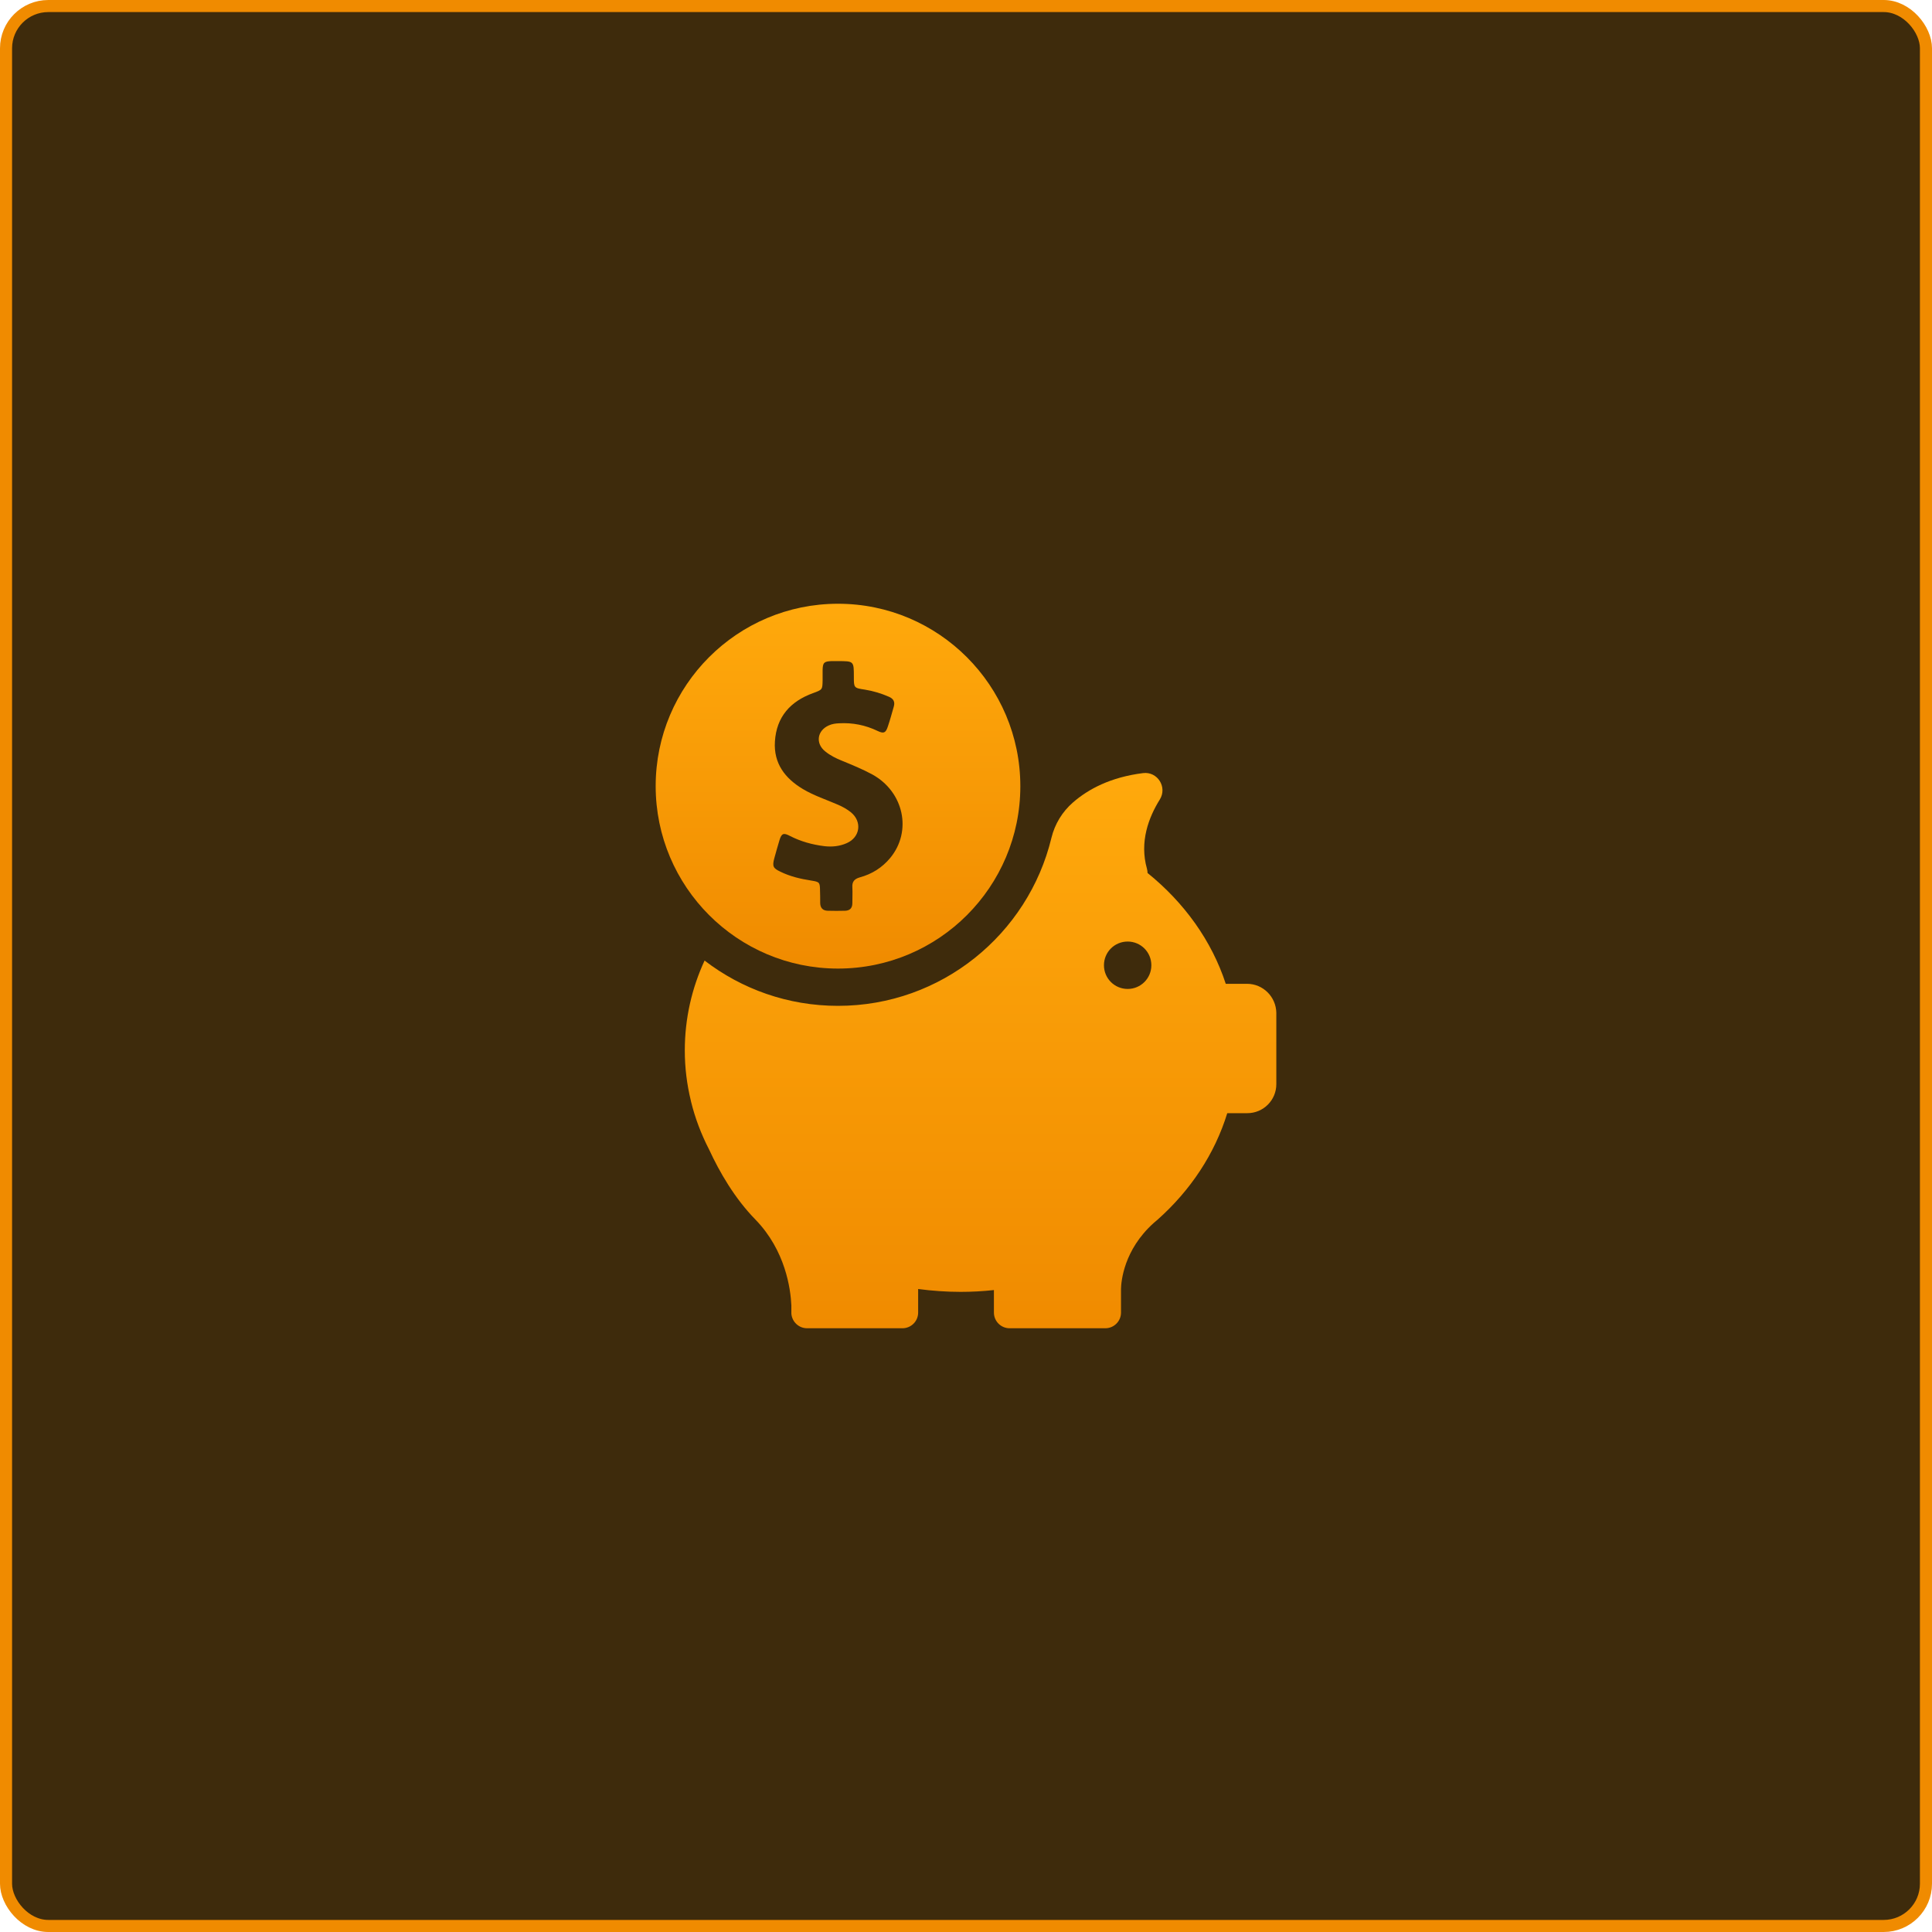
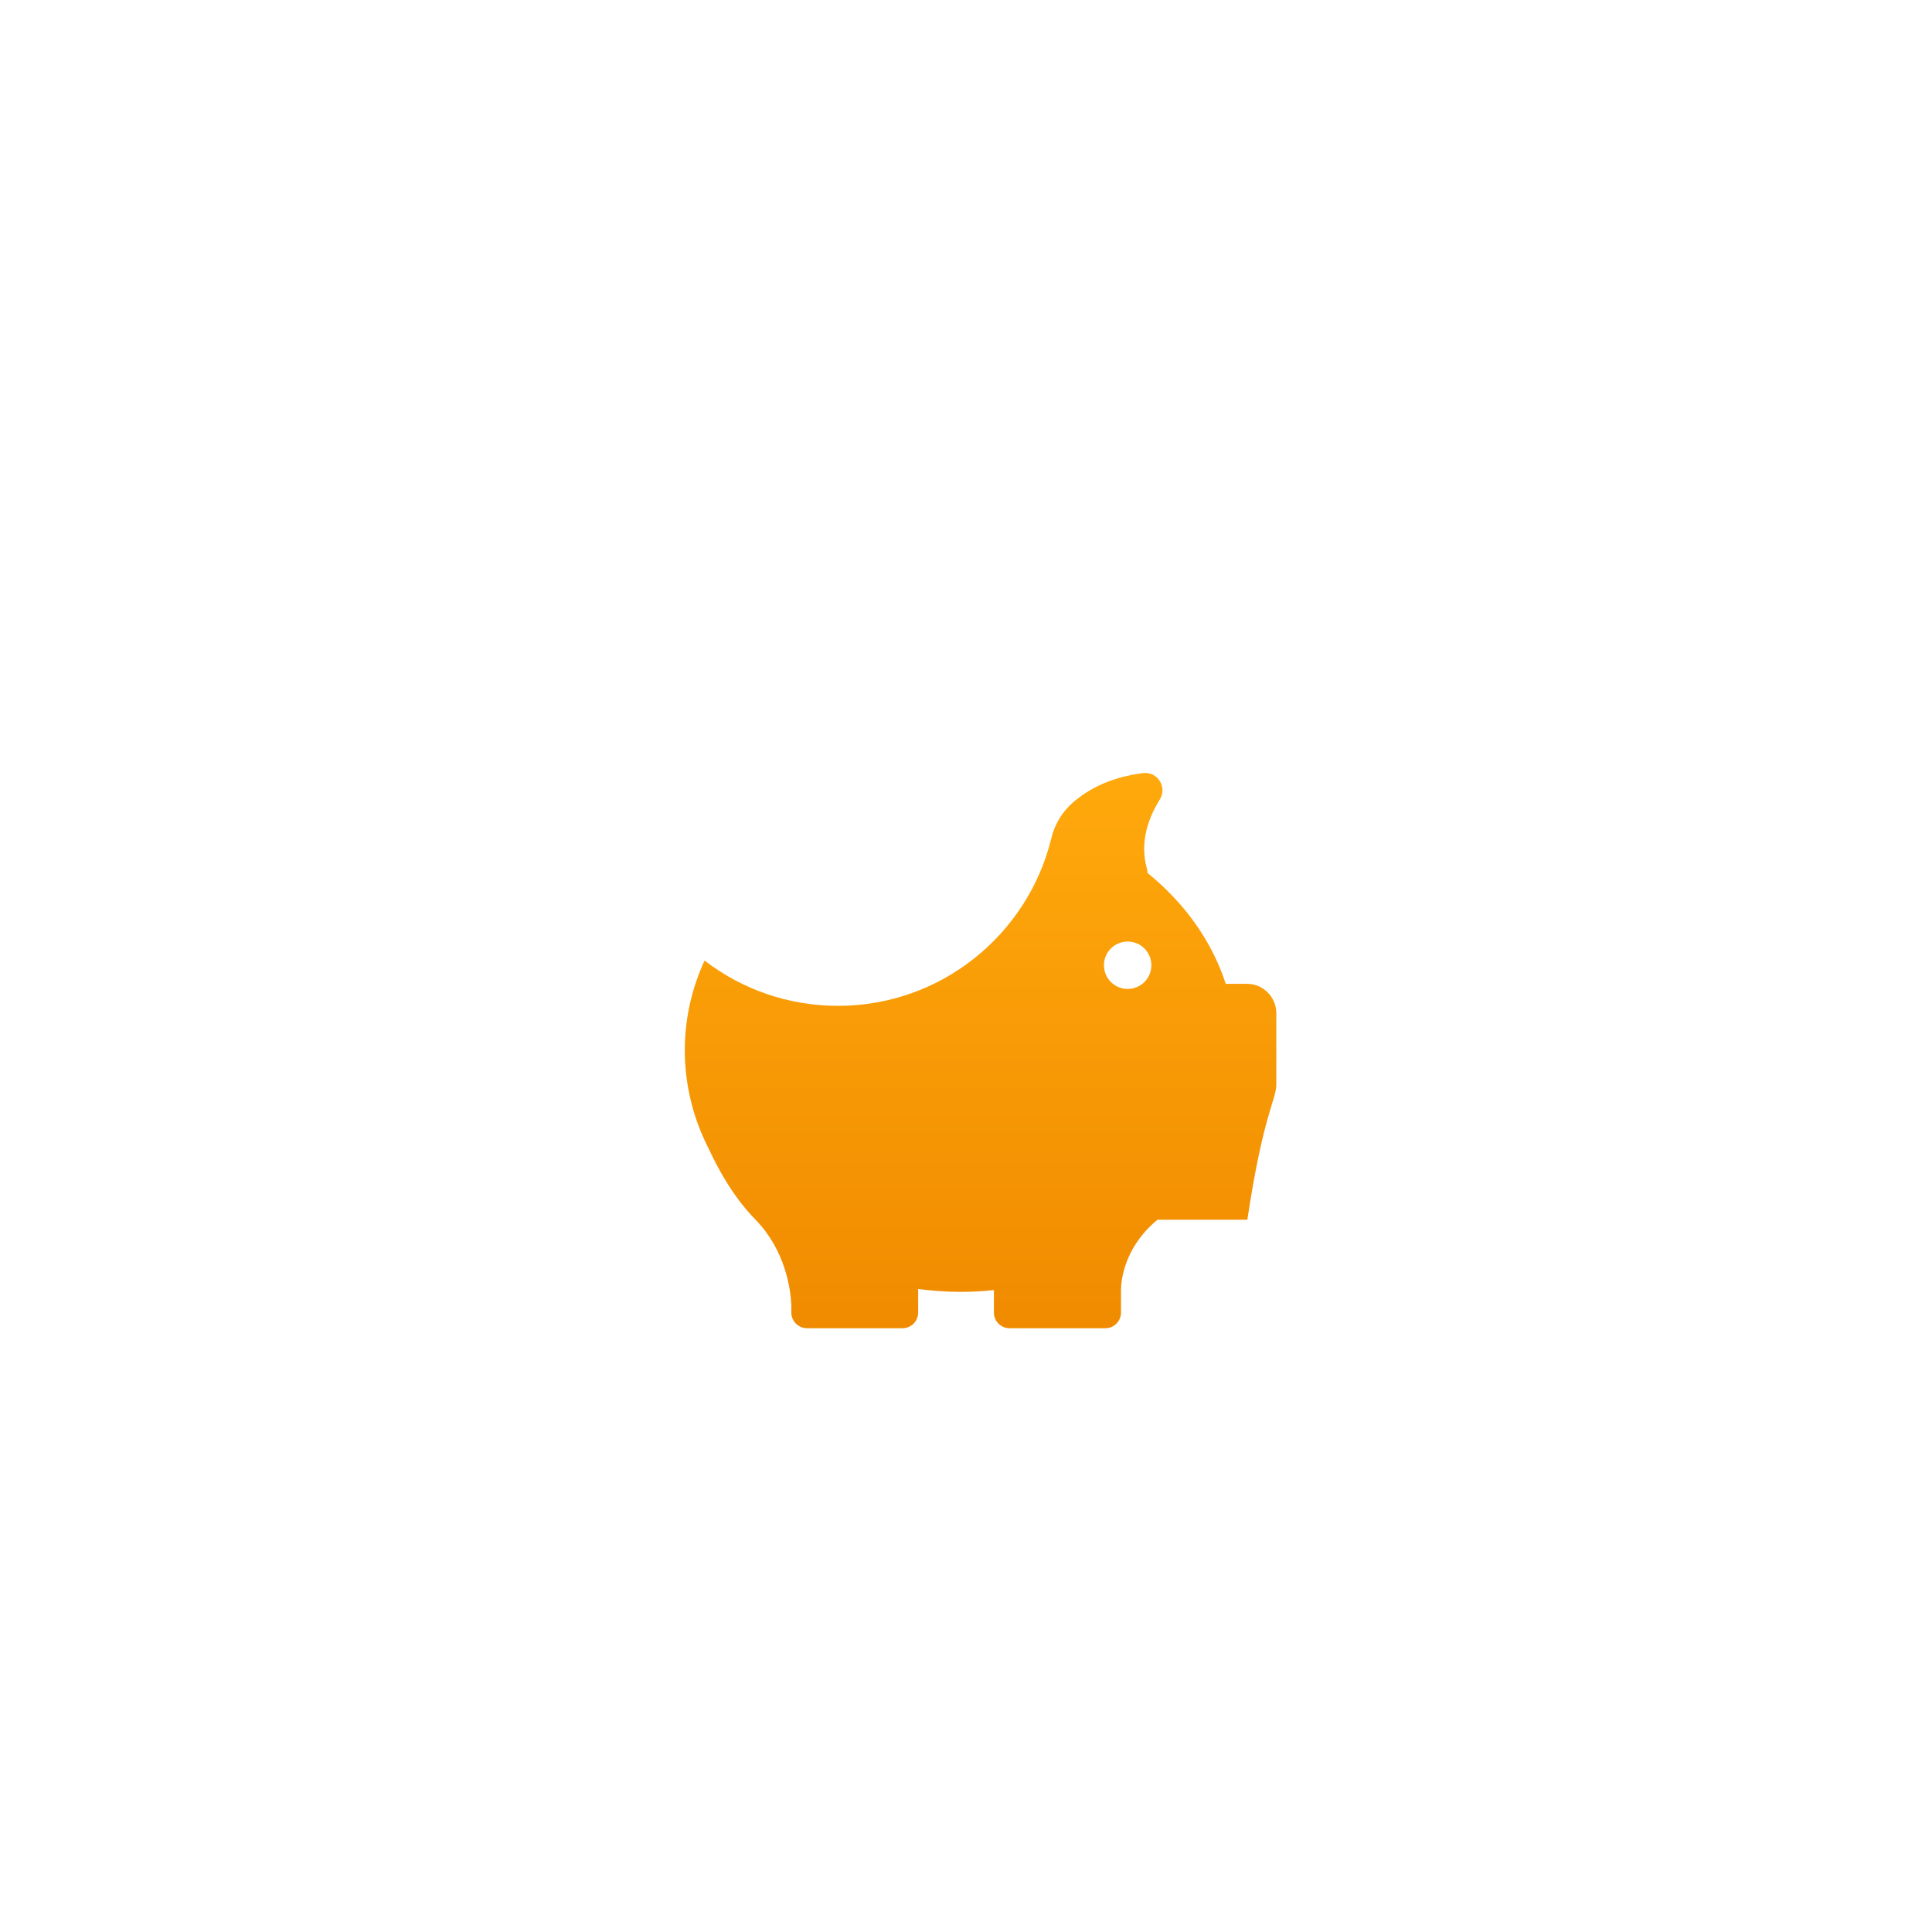
<svg xmlns="http://www.w3.org/2000/svg" width="160" height="160" viewBox="0 0 160 160" fill="none">
-   <rect x="0.5" y="0.5" width="159" height="159" rx="3.5" fill="#3E2B0C" stroke="#F08B00" />
-   <path d="M69.4 80.213C77.737 80.213 84.5 73.45 84.5 65.112C84.5 56.775 77.737 50 69.4 50C61.062 50 54.3 56.763 54.3 65.1C54.3 73.438 61.062 80.213 69.4 80.213ZM64.125 71.075C64.263 70.575 64.4 70.088 64.55 69.588C64.725 69.013 64.888 68.95 65.412 69.225C66.312 69.688 67.263 69.95 68.263 70.075C68.9 70.15 69.537 70.088 70.125 69.825C71.237 69.338 71.412 68.05 70.475 67.275C70.15 67.013 69.787 66.812 69.412 66.65C68.438 66.225 67.425 65.9 66.5 65.35C65.013 64.463 64.062 63.225 64.175 61.413C64.3 59.362 65.463 58.075 67.338 57.4C68.112 57.112 68.112 57.125 68.125 56.312C68.125 56.038 68.125 55.763 68.125 55.487C68.138 54.875 68.25 54.775 68.85 54.75C69.037 54.75 69.225 54.75 69.412 54.75C70.713 54.75 70.713 54.75 70.713 56.05C70.713 56.962 70.713 56.975 71.625 57.112C72.325 57.225 72.987 57.425 73.638 57.712C74 57.875 74.125 58.125 74.025 58.5C73.862 59.062 73.713 59.625 73.525 60.175C73.35 60.7 73.188 60.775 72.688 60.538C71.675 60.05 70.612 59.837 69.487 59.9C69.188 59.913 68.912 59.95 68.638 60.075C67.675 60.5 67.513 61.562 68.338 62.225C68.75 62.562 69.225 62.8 69.725 63C70.575 63.35 71.438 63.7 72.263 64.15C74.85 65.588 75.55 68.838 73.725 71.05C73.062 71.85 72.213 72.388 71.2 72.662C70.763 72.787 70.562 73.013 70.588 73.463C70.612 73.912 70.588 74.35 70.588 74.8C70.588 75.2 70.388 75.412 69.987 75.425C69.513 75.438 69.025 75.438 68.55 75.425C68.125 75.412 67.925 75.175 67.925 74.763C67.925 74.438 67.925 74.112 67.912 73.787C67.9 73.075 67.888 73.037 67.188 72.925C66.3 72.787 65.438 72.588 64.625 72.188C64.013 71.9 63.95 71.737 64.125 71.075Z" fill="url(#paint0_linear_1266_1691)" />
-   <path d="M103.275 81.475H101.512C100.35 77.912 98.075 74.75 95.037 72.3C95.037 72.188 95.012 72.062 94.987 71.95C94.35 69.713 95.137 67.675 96.05 66.213C96.687 65.188 95.862 63.875 94.662 64.025C91.975 64.362 90.125 65.35 88.85 66.463C87.975 67.225 87.35 68.25 87.075 69.388C85.15 77.362 77.962 83.3 69.4 83.3C65.237 83.3 61.412 81.9 58.35 79.55C57.287 81.85 56.712 84.362 56.712 87C56.712 88.425 56.887 89.812 57.212 91.15C57.212 91.15 57.212 91.175 57.225 91.213C57.562 92.6 58.075 93.938 58.725 95.2C59.587 97.062 60.837 99.237 62.562 101C65.05 103.562 65.475 106.737 65.537 108.112V108.7C65.537 108.725 65.537 108.75 65.537 108.775C65.537 108.787 65.537 108.787 65.537 108.787C65.587 109.462 66.15 110 66.837 110H74.737C75.45 110 76.037 109.425 76.037 108.7V106.75C77.187 106.9 78.362 106.987 79.55 106.987C80.487 106.987 81.4 106.937 82.312 106.837V108.7C82.312 109.412 82.887 110 83.612 110H91.537C92.25 110 92.837 109.425 92.837 108.7V106.75C92.85 106.1 93.075 103.512 95.525 101.3C95.612 101.225 95.7 101.15 95.787 101.075C95.812 101.05 95.837 101.037 95.862 101.012C98.587 98.588 100.6 95.562 101.637 92.188H103.3C104.625 92.188 105.7 91.112 105.7 89.787V83.875C105.675 82.55 104.6 81.475 103.275 81.475ZM93.387 81.9C92.3 81.9 91.425 81.025 91.425 79.938C91.425 78.85 92.3 77.975 93.387 77.975C94.475 77.975 95.35 78.85 95.35 79.938C95.35 81.025 94.475 81.9 93.387 81.9Z" fill="url(#paint1_linear_1266_1691)" />
+   <path d="M103.275 81.475H101.512C100.35 77.912 98.075 74.75 95.037 72.3C95.037 72.188 95.012 72.062 94.987 71.95C94.35 69.713 95.137 67.675 96.05 66.213C96.687 65.188 95.862 63.875 94.662 64.025C91.975 64.362 90.125 65.35 88.85 66.463C87.975 67.225 87.35 68.25 87.075 69.388C85.15 77.362 77.962 83.3 69.4 83.3C65.237 83.3 61.412 81.9 58.35 79.55C57.287 81.85 56.712 84.362 56.712 87C56.712 88.425 56.887 89.812 57.212 91.15C57.212 91.15 57.212 91.175 57.225 91.213C57.562 92.6 58.075 93.938 58.725 95.2C59.587 97.062 60.837 99.237 62.562 101C65.05 103.562 65.475 106.737 65.537 108.112V108.7C65.537 108.725 65.537 108.75 65.537 108.775C65.537 108.787 65.537 108.787 65.537 108.787C65.587 109.462 66.15 110 66.837 110H74.737C75.45 110 76.037 109.425 76.037 108.7V106.75C77.187 106.9 78.362 106.987 79.55 106.987C80.487 106.987 81.4 106.937 82.312 106.837V108.7C82.312 109.412 82.887 110 83.612 110H91.537C92.25 110 92.837 109.425 92.837 108.7V106.75C92.85 106.1 93.075 103.512 95.525 101.3C95.612 101.225 95.7 101.15 95.787 101.075C95.812 101.05 95.837 101.037 95.862 101.012H103.3C104.625 92.188 105.7 91.112 105.7 89.787V83.875C105.675 82.55 104.6 81.475 103.275 81.475ZM93.387 81.9C92.3 81.9 91.425 81.025 91.425 79.938C91.425 78.85 92.3 77.975 93.387 77.975C94.475 77.975 95.35 78.85 95.35 79.938C95.35 81.025 94.475 81.9 93.387 81.9Z" fill="url(#paint1_linear_1266_1691)" />
  <defs>
    <linearGradient id="paint0_linear_1266_1691" x1="69.4" y1="50" x2="69.4" y2="80.213" gradientUnits="userSpaceOnUse">
      <stop stop-color="#FFA90C" />
      <stop offset="1" stop-color="#F08B00" />
    </linearGradient>
    <linearGradient id="paint1_linear_1266_1691" x1="81.206" y1="64.013" x2="81.206" y2="110" gradientUnits="userSpaceOnUse">
      <stop stop-color="#FFA90C" />
      <stop offset="1" stop-color="#F08B00" />
    </linearGradient>
  </defs>
</svg>